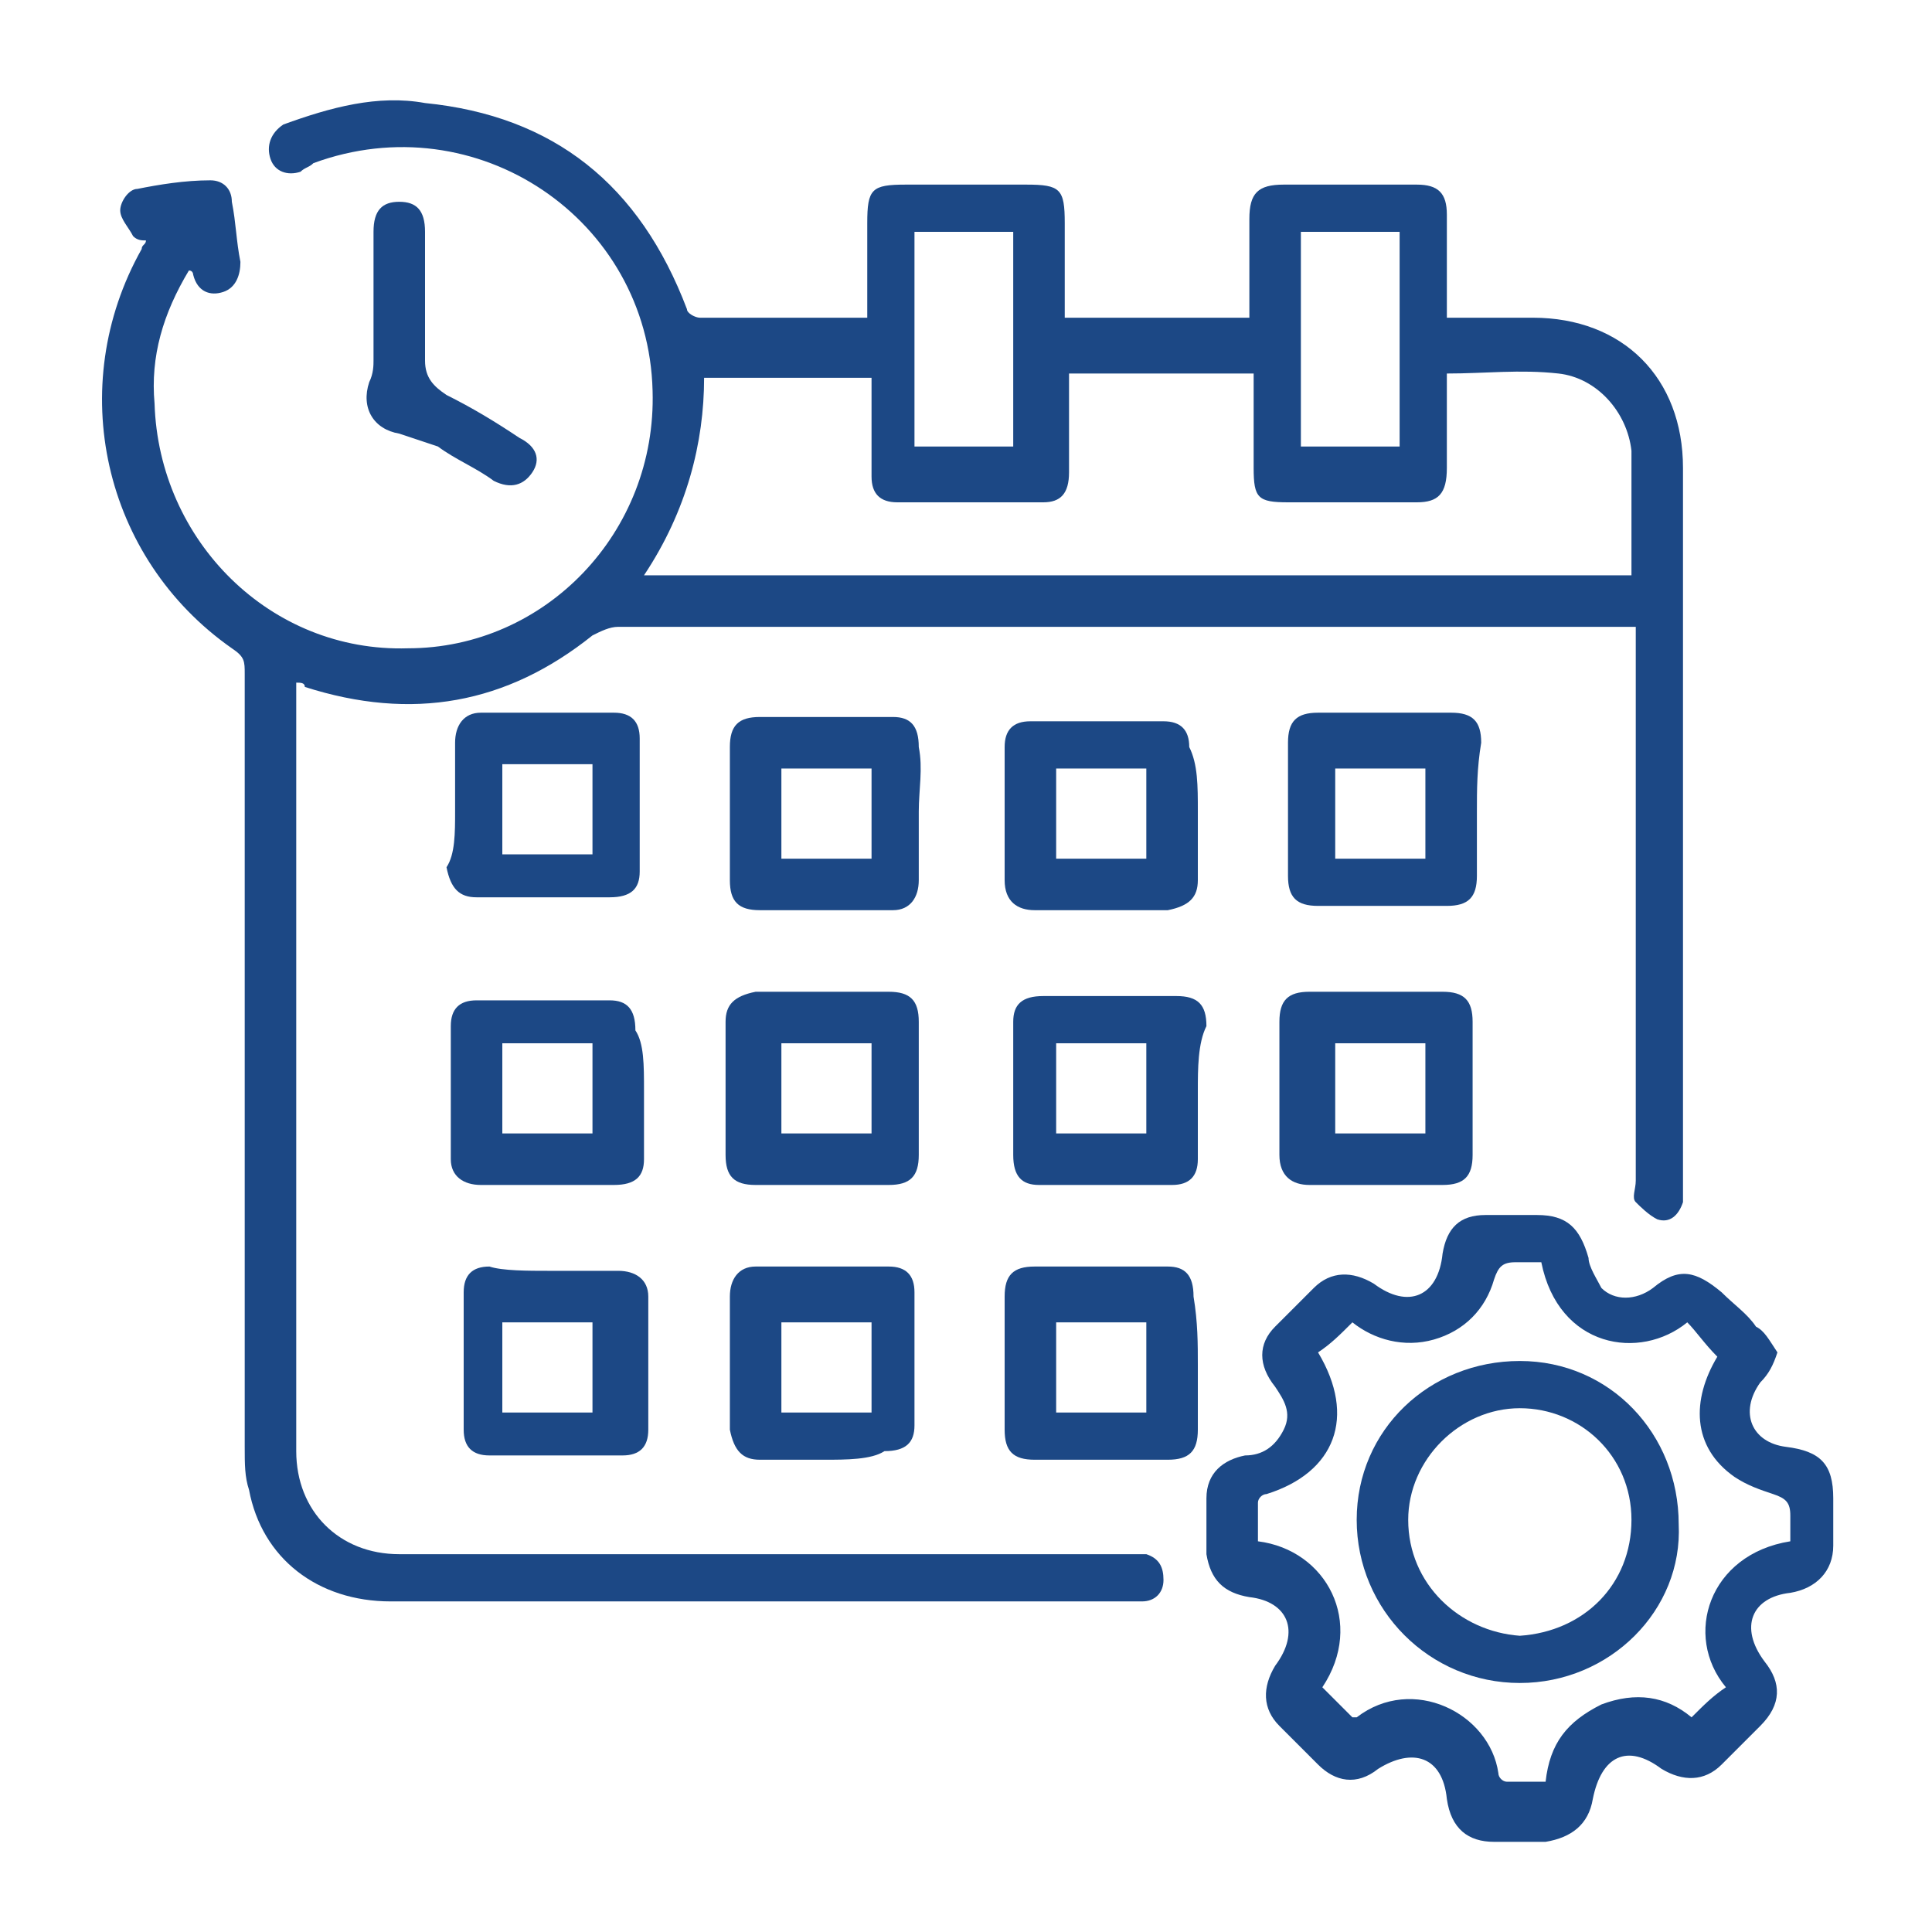
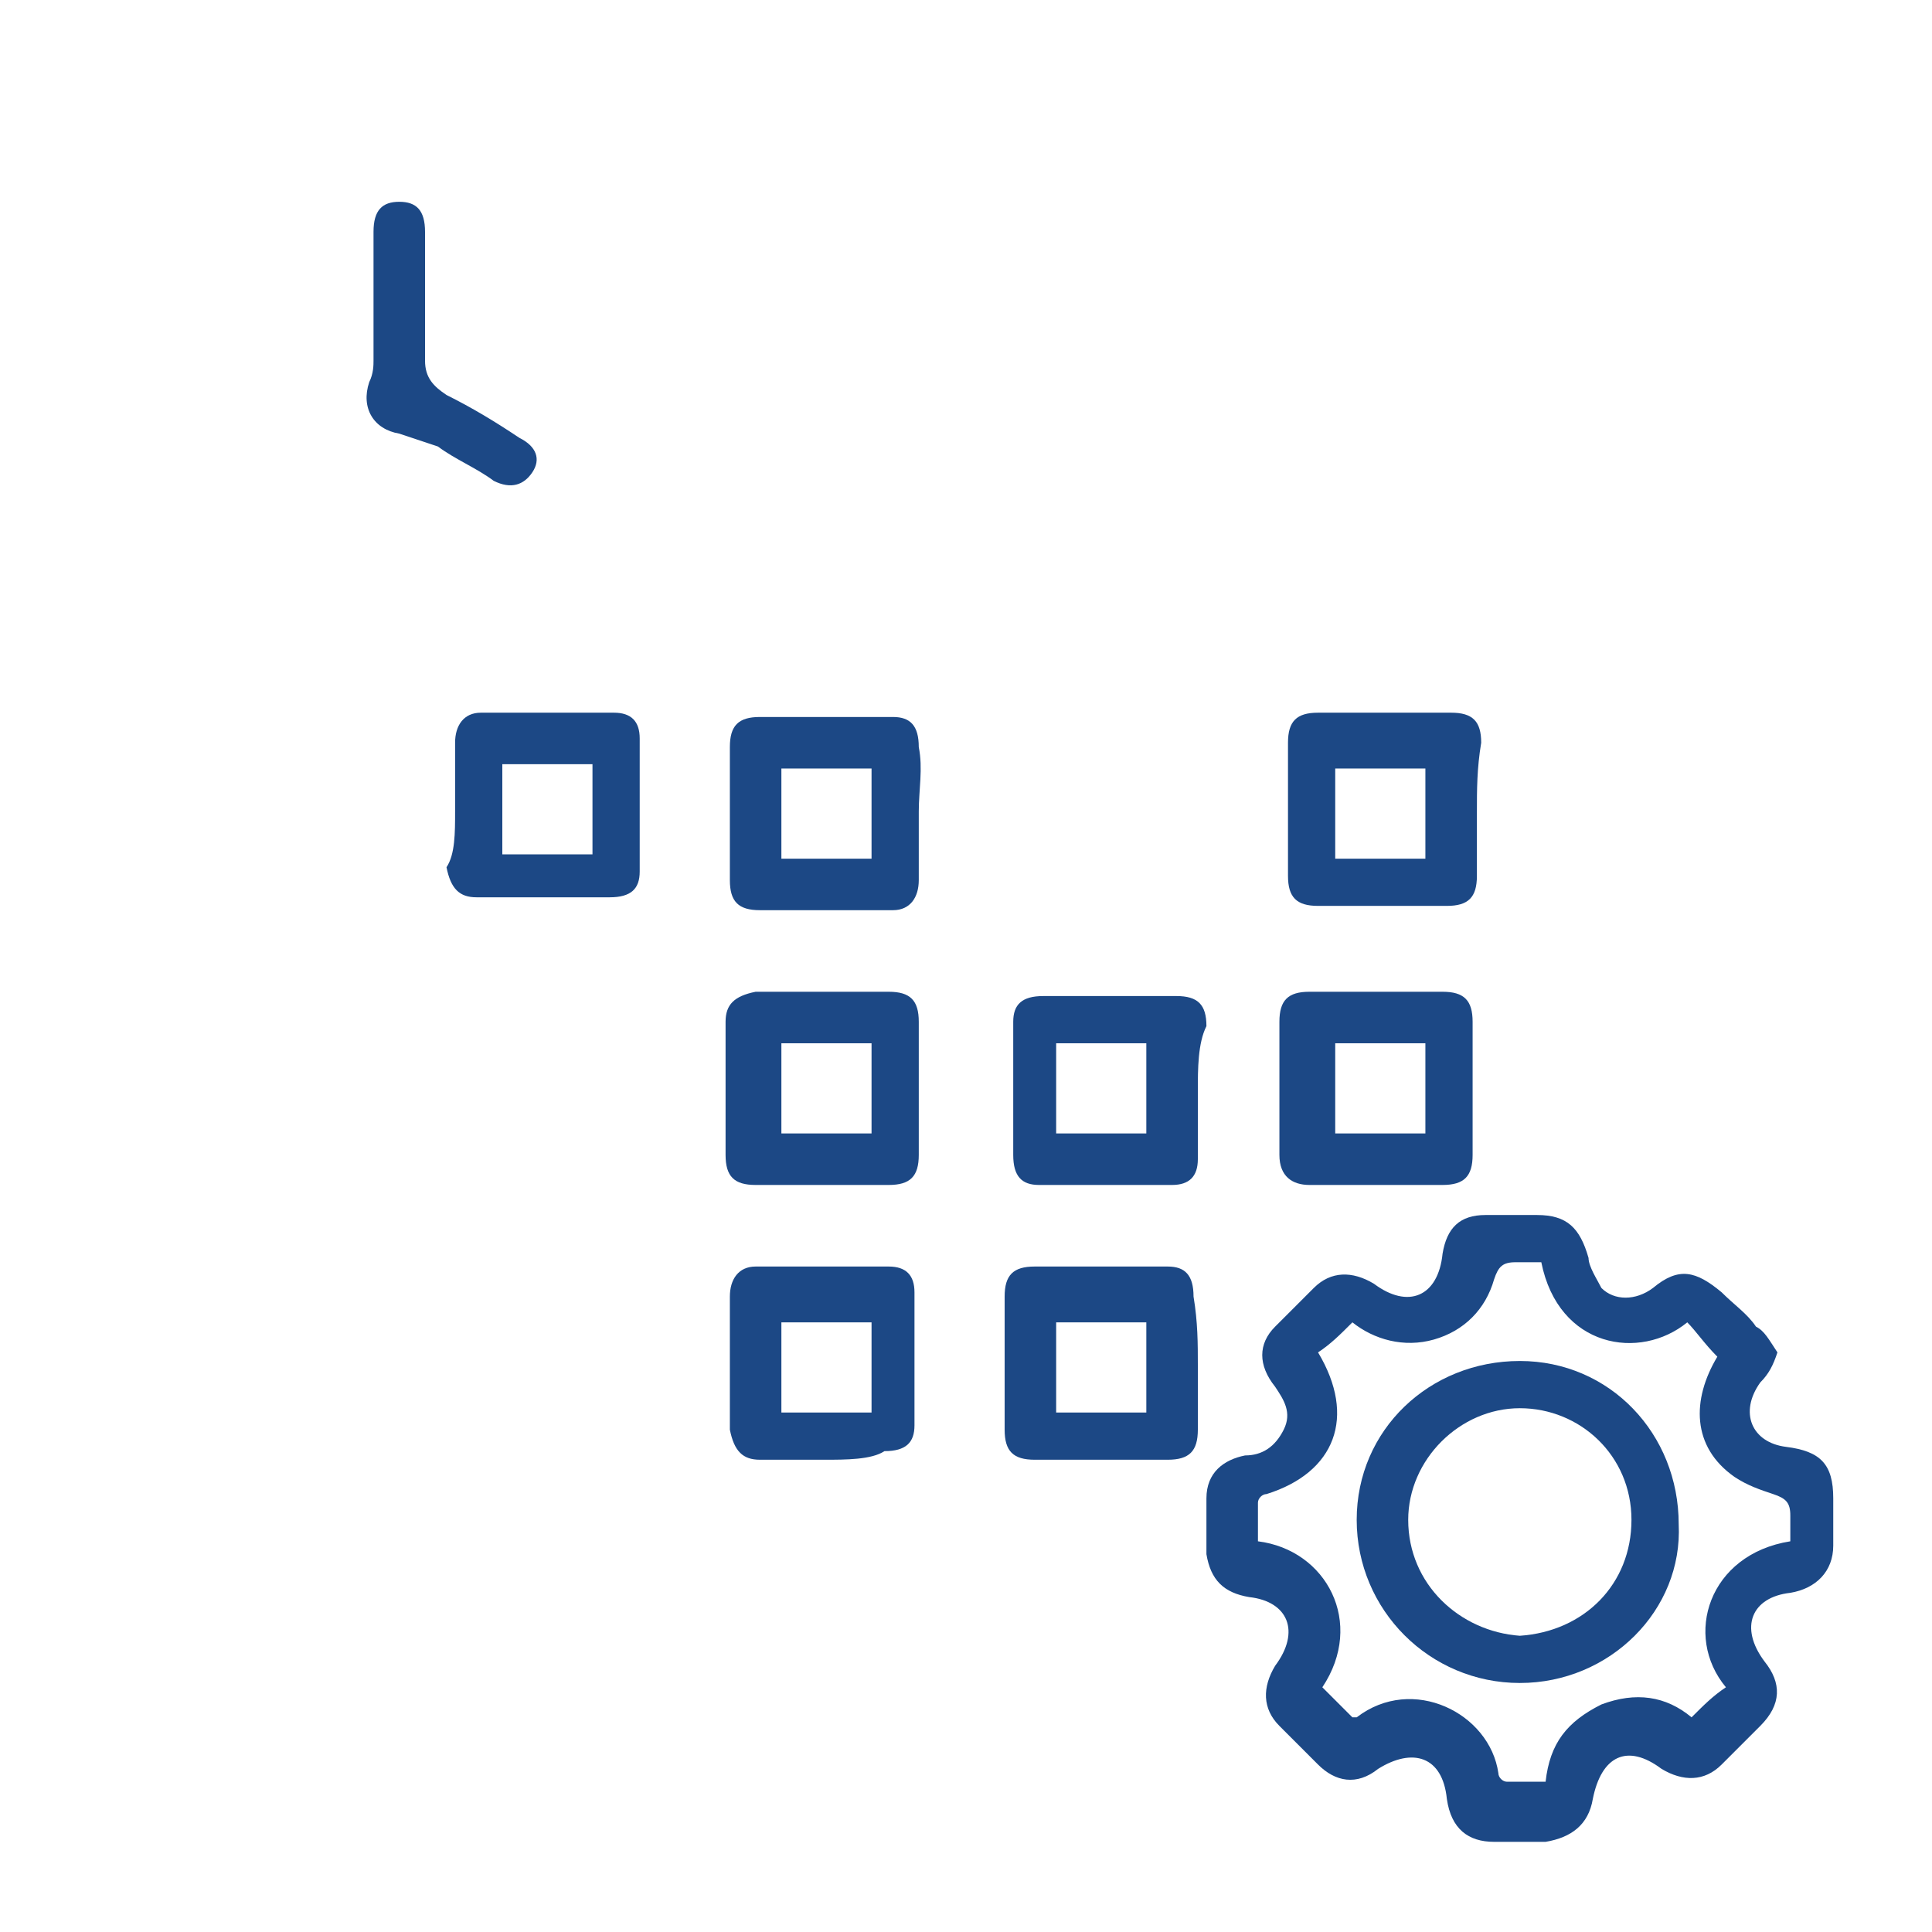
<svg xmlns="http://www.w3.org/2000/svg" version="1.1" id="Layer_1" x="0px" y="0px" viewBox="0 0 45 45" style="enable-background:new 0 0 45 45;" xml:space="preserve">
  <style type="text/css">
	.st0{fill:#1C4885;}
</style>
  <g>
-     <path class="st0" d="M6.9,15.9c0,0.2,0,0.3,0,0.5c0,5.8,0,11.6,0,17.4c0,1.4,1,2.4,2.4,2.4c5.6,0,11.2,0,16.9,0c0.2,0,0.4,0,0.5,0   c0.3,0.1,0.4,0.3,0.4,0.6c0,0.3-0.2,0.5-0.5,0.5c-0.1,0-0.2,0-0.3,0c-5.7,0-11.5,0-17.2,0c-1.7,0-3-1-3.3-2.6   c-0.1-0.3-0.1-0.6-0.1-1c0-6,0-12,0-18c0-0.3,0-0.4-0.3-0.6C2.4,13,1.5,9,3.3,5.8c0-0.1,0.1-0.1,0.1-0.2c-0.1,0-0.2,0-0.3-0.1   C3,5.3,2.8,5.1,2.8,4.9c0-0.2,0.2-0.5,0.4-0.5c0.5-0.1,1.1-0.2,1.7-0.2c0.3,0,0.5,0.2,0.5,0.5c0.1,0.5,0.1,0.9,0.2,1.4   c0,0.3-0.1,0.6-0.4,0.7c-0.3,0.1-0.6,0-0.7-0.4c0,0,0-0.1-0.1-0.1c-0.6,1-0.9,2-0.8,3.1c0.1,3.2,2.7,5.8,5.9,5.7   c3.2,0,5.8-2.7,5.7-6c-0.1-4-4.1-6.7-7.9-5.3C7.2,3.9,7.1,3.9,7,4C6.7,4.1,6.4,4,6.3,3.7c-0.1-0.3,0-0.6,0.3-0.8   c1.1-0.4,2.2-0.7,3.3-0.5c3,0.3,5,1.9,6.1,4.8c0,0.1,0.2,0.2,0.3,0.2c1.3,0,2.6,0,3.9,0c0-0.8,0-1.5,0-2.2c0-0.8,0.1-0.9,0.9-0.9   c0.9,0,1.9,0,2.8,0c0.8,0,0.9,0.1,0.9,0.9c0,0.7,0,1.4,0,2.2c1.4,0,2.9,0,4.3,0c0-0.8,0-1.5,0-2.3c0-0.6,0.2-0.8,0.8-0.8   c1,0,2.1,0,3.1,0c0.5,0,0.7,0.2,0.7,0.7c0,0.8,0,1.6,0,2.4c0.7,0,1.3,0,2,0c2.1,0,3.5,1.4,3.5,3.5c0,5.6,0,11.2,0,16.7   c0,0.1,0,0.3,0,0.4c-0.1,0.3-0.3,0.5-0.6,0.4c-0.2-0.1-0.4-0.3-0.5-0.4c-0.1-0.1,0-0.3,0-0.5c0-4.1,0-8.3,0-12.4c0-0.2,0-0.3,0-0.5   c-0.2,0-0.3,0-0.5,0c-7.7,0-15.5,0-23.2,0c-0.2,0-0.4,0.1-0.6,0.2c-2,1.6-4.2,2-6.7,1.2C7.1,15.9,7,15.9,6.9,15.9z M15,13.4   c7.7,0,15.3,0,23,0c0-0.2,0-0.3,0-0.4c0-0.8,0-1.7,0-2.5c-0.1-0.9-0.8-1.7-1.7-1.8c-0.9-0.1-1.7,0-2.6,0c0,0.8,0,1.5,0,2.2   c0,0.6-0.2,0.8-0.7,0.8c-1,0-2,0-3,0c-0.7,0-0.8-0.1-0.8-0.8c0-0.7,0-1.5,0-2.2c-1.5,0-2.9,0-4.3,0c0,0.8,0,1.6,0,2.3   c0,0.5-0.2,0.7-0.6,0.7c-1.1,0-2.3,0-3.4,0c-0.4,0-0.6-0.2-0.6-0.6c0-0.6,0-1.2,0-1.8c0-0.2,0-0.4,0-0.5c-1.3,0-2.6,0-3.9,0   C16.4,10.3,16,11.9,15,13.4z M21.3,5.4c0,1.7,0,3.3,0,5c0.8,0,1.5,0,2.3,0c0-1.7,0-3.3,0-5C22.9,5.4,22.1,5.4,21.3,5.4z M30.3,10.4   c0.8,0,1.5,0,2.3,0c0-1.7,0-3.3,0-5c-0.8,0-1.5,0-2.3,0C30.3,7.1,30.3,8.7,30.3,10.4z" />
    <path class="st0" d="M41.4,31.5c-0.1,0.3-0.2,0.5-0.4,0.7c-0.5,0.7-0.2,1.4,0.6,1.5c0.8,0.1,1.1,0.4,1.1,1.2c0,0.4,0,0.7,0,1.1   c0,0.6-0.4,1-1,1.1c-0.9,0.1-1.2,0.8-0.6,1.6c0.4,0.5,0.4,1-0.1,1.5c-0.3,0.3-0.6,0.6-0.9,0.9c-0.4,0.4-0.9,0.4-1.4,0.1   c-0.8-0.6-1.4-0.3-1.6,0.7c-0.1,0.6-0.5,0.9-1.1,1c-0.4,0-0.8,0-1.2,0c-0.6,0-1-0.3-1.1-1c-0.1-1-0.8-1.2-1.6-0.7   c-0.5,0.4-1,0.3-1.4-0.1c-0.3-0.3-0.6-0.6-0.9-0.9c-0.4-0.4-0.4-0.9-0.1-1.4c0.6-0.8,0.3-1.5-0.6-1.6c-0.6-0.1-0.9-0.4-1-1   c0-0.4,0-0.9,0-1.3c0-0.6,0.4-0.9,0.9-1c0.4,0,0.7-0.2,0.9-0.6c0.2-0.4,0-0.7-0.2-1c-0.4-0.5-0.4-1,0-1.4c0.3-0.3,0.6-0.6,0.9-0.9   c0.4-0.4,0.9-0.4,1.4-0.1c0.8,0.6,1.5,0.3,1.6-0.7c0.1-0.6,0.4-0.9,1-0.9c0.4,0,0.8,0,1.2,0c0.7,0,1,0.3,1.2,1   c0,0.2,0.2,0.5,0.3,0.7c0.3,0.3,0.8,0.3,1.2,0c0.6-0.5,1-0.4,1.6,0.1c0.3,0.3,0.6,0.5,0.8,0.8C41.1,31,41.2,31.2,41.4,31.5z    M40,31.6c-0.3-0.3-0.5-0.6-0.7-0.8c-1.1,0.9-3,0.6-3.4-1.4c-0.2,0-0.4,0-0.6,0c-0.3,0-0.4,0.1-0.5,0.4c-0.2,0.7-0.7,1.2-1.4,1.4   c-0.7,0.2-1.4,0-1.9-0.4c-0.3,0.3-0.5,0.5-0.8,0.7c0.9,1.5,0.4,2.8-1.2,3.3c-0.1,0-0.2,0.1-0.2,0.2c0,0.3,0,0.6,0,0.9   c1.6,0.2,2.5,1.9,1.5,3.4c0.2,0.2,0.5,0.5,0.7,0.7c0,0,0,0,0.1,0c1.3-1,3.1-0.1,3.3,1.3c0,0.1,0.1,0.2,0.2,0.2c0.3,0,0.6,0,0.9,0   c0.1-0.9,0.5-1.4,1.3-1.8c0.8-0.3,1.5-0.2,2.1,0.3c0.3-0.3,0.5-0.5,0.8-0.7c-1-1.2-0.4-3.1,1.5-3.4c0-0.2,0-0.4,0-0.6   c0-0.3-0.1-0.4-0.4-0.5c-0.3-0.1-0.6-0.2-0.9-0.4C39.4,33.7,39.4,32.6,40,31.6z" />
    <path class="st0" d="M19.2,23.1c0.5,0,1,0,1.5,0c0.5,0,0.7,0.2,0.7,0.7c0,1,0,2,0,3.1c0,0.5-0.2,0.7-0.7,0.7c-1,0-2,0-3.1,0   c-0.5,0-0.7-0.2-0.7-0.7c0-1,0-2.1,0-3.1c0-0.4,0.2-0.6,0.7-0.7C18.2,23.1,18.7,23.1,19.2,23.1z M18.2,26.4c0.7,0,1.4,0,2.1,0   c0-0.7,0-1.4,0-2.1c-0.7,0-1.4,0-2.1,0C18.2,25,18.2,25.7,18.2,26.4z" />
-     <path class="st0" d="M12.8,29.6c0.5,0,1,0,1.6,0c0.4,0,0.7,0.2,0.7,0.6c0,1,0,2.1,0,3.1c0,0.4-0.2,0.6-0.6,0.6c-1,0-2.1,0-3.1,0   c-0.4,0-0.6-0.2-0.6-0.6c0-1.1,0-2.1,0-3.2c0-0.4,0.2-0.6,0.6-0.6C11.7,29.6,12.3,29.6,12.8,29.6z M13.8,30.8c-0.7,0-1.4,0-2.1,0   c0,0.7,0,1.4,0,2.1c0.7,0,1.4,0,2.1,0C13.8,32.1,13.8,31.5,13.8,30.8z" />
-     <path class="st0" d="M15,25.4c0,0.5,0,1,0,1.6c0,0.4-0.2,0.6-0.7,0.6c-1,0-2.1,0-3.1,0c-0.4,0-0.7-0.2-0.7-0.6c0-1,0-2.1,0-3.1   c0-0.4,0.2-0.6,0.6-0.6c1,0,2.1,0,3.1,0c0.4,0,0.6,0.2,0.6,0.7C15,24.3,15,24.8,15,25.4z M11.7,26.4c0.7,0,1.4,0,2.1,0   c0-0.7,0-1.4,0-2.1c-0.7,0-1.4,0-2.1,0C11.7,25,11.7,25.7,11.7,26.4z" />
    <path class="st0" d="M10.6,18.9c0-0.5,0-1,0-1.6c0-0.4,0.2-0.7,0.6-0.7c1,0,2.1,0,3.1,0c0.4,0,0.6,0.2,0.6,0.6c0,1,0,2.1,0,3.1   c0,0.4-0.2,0.6-0.7,0.6c-1,0-2.1,0-3.1,0c-0.4,0-0.6-0.2-0.7-0.7C10.6,19.9,10.6,19.4,10.6,18.9z M13.8,19.9c0-0.7,0-1.4,0-2.1   c-0.7,0-1.4,0-2.1,0c0,0.7,0,1.4,0,2.1C12.5,19.9,13.1,19.9,13.8,19.9z" />
    <path class="st0" d="M21.4,18.9c0,0.5,0,1,0,1.6c0,0.4-0.2,0.7-0.6,0.7c-1,0-2.1,0-3.1,0c-0.5,0-0.7-0.2-0.7-0.7c0-1,0-2,0-3.1   c0-0.5,0.2-0.7,0.7-0.7c1,0,2.1,0,3.1,0c0.4,0,0.6,0.2,0.6,0.7C21.5,17.9,21.4,18.4,21.4,18.9z M20.3,20c0-0.7,0-1.4,0-2.1   c-0.7,0-1.4,0-2.1,0c0,0.7,0,1.4,0,2.1C18.9,20,19.6,20,20.3,20z" />
    <path class="st0" d="M19.2,34c-0.5,0-1,0-1.5,0c-0.4,0-0.6-0.2-0.7-0.7c0-1,0-2.1,0-3.1c0-0.4,0.2-0.7,0.6-0.7c1,0,2.1,0,3.1,0   c0.4,0,0.6,0.2,0.6,0.6c0,1,0,2.1,0,3.1c0,0.4-0.2,0.6-0.7,0.6C20.3,34,19.7,34,19.2,34z M18.2,32.9c0.7,0,1.4,0,2.1,0   c0-0.7,0-1.4,0-2.1c-0.7,0-1.4,0-2.1,0C18.2,31.5,18.2,32.1,18.2,32.9z" />
-     <path class="st0" d="M27.9,18.9c0,0.5,0,1.1,0,1.6c0,0.4-0.2,0.6-0.7,0.7c-1,0-2.1,0-3.1,0c-0.4,0-0.7-0.2-0.7-0.7c0-1,0-2.1,0-3.1   c0-0.4,0.2-0.6,0.6-0.6c1,0,2.1,0,3.1,0c0.4,0,0.6,0.2,0.6,0.6C27.9,17.8,27.9,18.3,27.9,18.9z M26.7,20c0-0.7,0-1.4,0-2.1   c-0.7,0-1.4,0-2.1,0c0,0.7,0,1.4,0,2.1C25.3,20,26,20,26.7,20z" />
    <path class="st0" d="M34.4,18.9c0,0.5,0,1,0,1.5c0,0.5-0.2,0.7-0.7,0.7c-1,0-2,0-3,0c-0.5,0-0.7-0.2-0.7-0.7c0-1,0-2,0-3.1   c0-0.5,0.2-0.7,0.7-0.7c1,0,2,0,3.1,0c0.5,0,0.7,0.2,0.7,0.7C34.4,17.9,34.4,18.4,34.4,18.9z M33.2,17.9c-0.7,0-1.4,0-2.1,0   c0,0.7,0,1.4,0,2.1c0.7,0,1.4,0,2.1,0C33.2,19.2,33.2,18.6,33.2,17.9z" />
    <path class="st0" d="M27.9,31.8c0,0.5,0,1,0,1.5c0,0.5-0.2,0.7-0.7,0.7c-1,0-2,0-3.1,0c-0.5,0-0.7-0.2-0.7-0.7c0-1,0-2,0-3.1   c0-0.5,0.2-0.7,0.7-0.7c1,0,2.1,0,3.1,0c0.4,0,0.6,0.2,0.6,0.7C27.9,30.8,27.9,31.3,27.9,31.8z M24.6,30.8c0,0.7,0,1.4,0,2.1   c0.7,0,1.4,0,2.1,0c0-0.7,0-1.4,0-2.1C26,30.8,25.3,30.8,24.6,30.8z" />
    <path class="st0" d="M27.9,25.4c0,0.5,0,1,0,1.6c0,0.4-0.2,0.6-0.6,0.6c-1,0-2.1,0-3.1,0c-0.4,0-0.6-0.2-0.6-0.7c0-1,0-2.1,0-3.1   c0-0.4,0.2-0.6,0.7-0.6c1,0,2.1,0,3.1,0c0.5,0,0.7,0.2,0.7,0.7C27.9,24.3,27.9,24.9,27.9,25.4z M26.7,24.3c-0.7,0-1.4,0-2.1,0   c0,0.7,0,1.4,0,2.1c0.7,0,1.4,0,2.1,0C26.7,25.7,26.7,25,26.7,24.3z" />
    <path class="st0" d="M32.1,27.6c-0.5,0-1,0-1.6,0c-0.4,0-0.7-0.2-0.7-0.7c0-1,0-2.1,0-3.1c0-0.5,0.2-0.7,0.7-0.7c1,0,2,0,3.1,0   c0.5,0,0.7,0.2,0.7,0.7c0,1,0,2,0,3.1c0,0.5-0.2,0.7-0.7,0.7C33.1,27.6,32.6,27.6,32.1,27.6z M33.2,24.3c-0.7,0-1.4,0-2.1,0   c0,0.7,0,1.4,0,2.1c0.7,0,1.4,0,2.1,0C33.2,25.7,33.2,25,33.2,24.3z" />
    <path class="st0" d="M9.9,6.9c0,0.5,0,1,0,1.5c0,0.4,0.2,0.6,0.5,0.8c0.6,0.3,1.1,0.6,1.7,1c0.4,0.2,0.5,0.5,0.3,0.8   c-0.2,0.3-0.5,0.4-0.9,0.2c-0.4-0.3-0.9-0.5-1.3-0.8c-0.3-0.1-0.6-0.2-0.9-0.3C8.7,10,8.4,9.5,8.6,8.9c0.1-0.2,0.1-0.4,0.1-0.5   c0-1,0-2,0-3c0-0.5,0.2-0.7,0.6-0.7c0.4,0,0.6,0.2,0.6,0.7C9.9,5.9,9.9,6.4,9.9,6.9z" />
    <path class="st0" d="M35.4,39.2c-2.1,0-3.8-1.7-3.8-3.8c0-2.1,1.7-3.7,3.8-3.7c2.1,0,3.7,1.7,3.7,3.8   C39.2,37.5,37.5,39.2,35.4,39.2z M38,35.4c0-1.5-1.2-2.6-2.6-2.6c-1.4,0-2.6,1.2-2.6,2.6c0,1.5,1.2,2.6,2.6,2.7   C36.9,38,38,36.9,38,35.4z" />
  </g>
</svg>